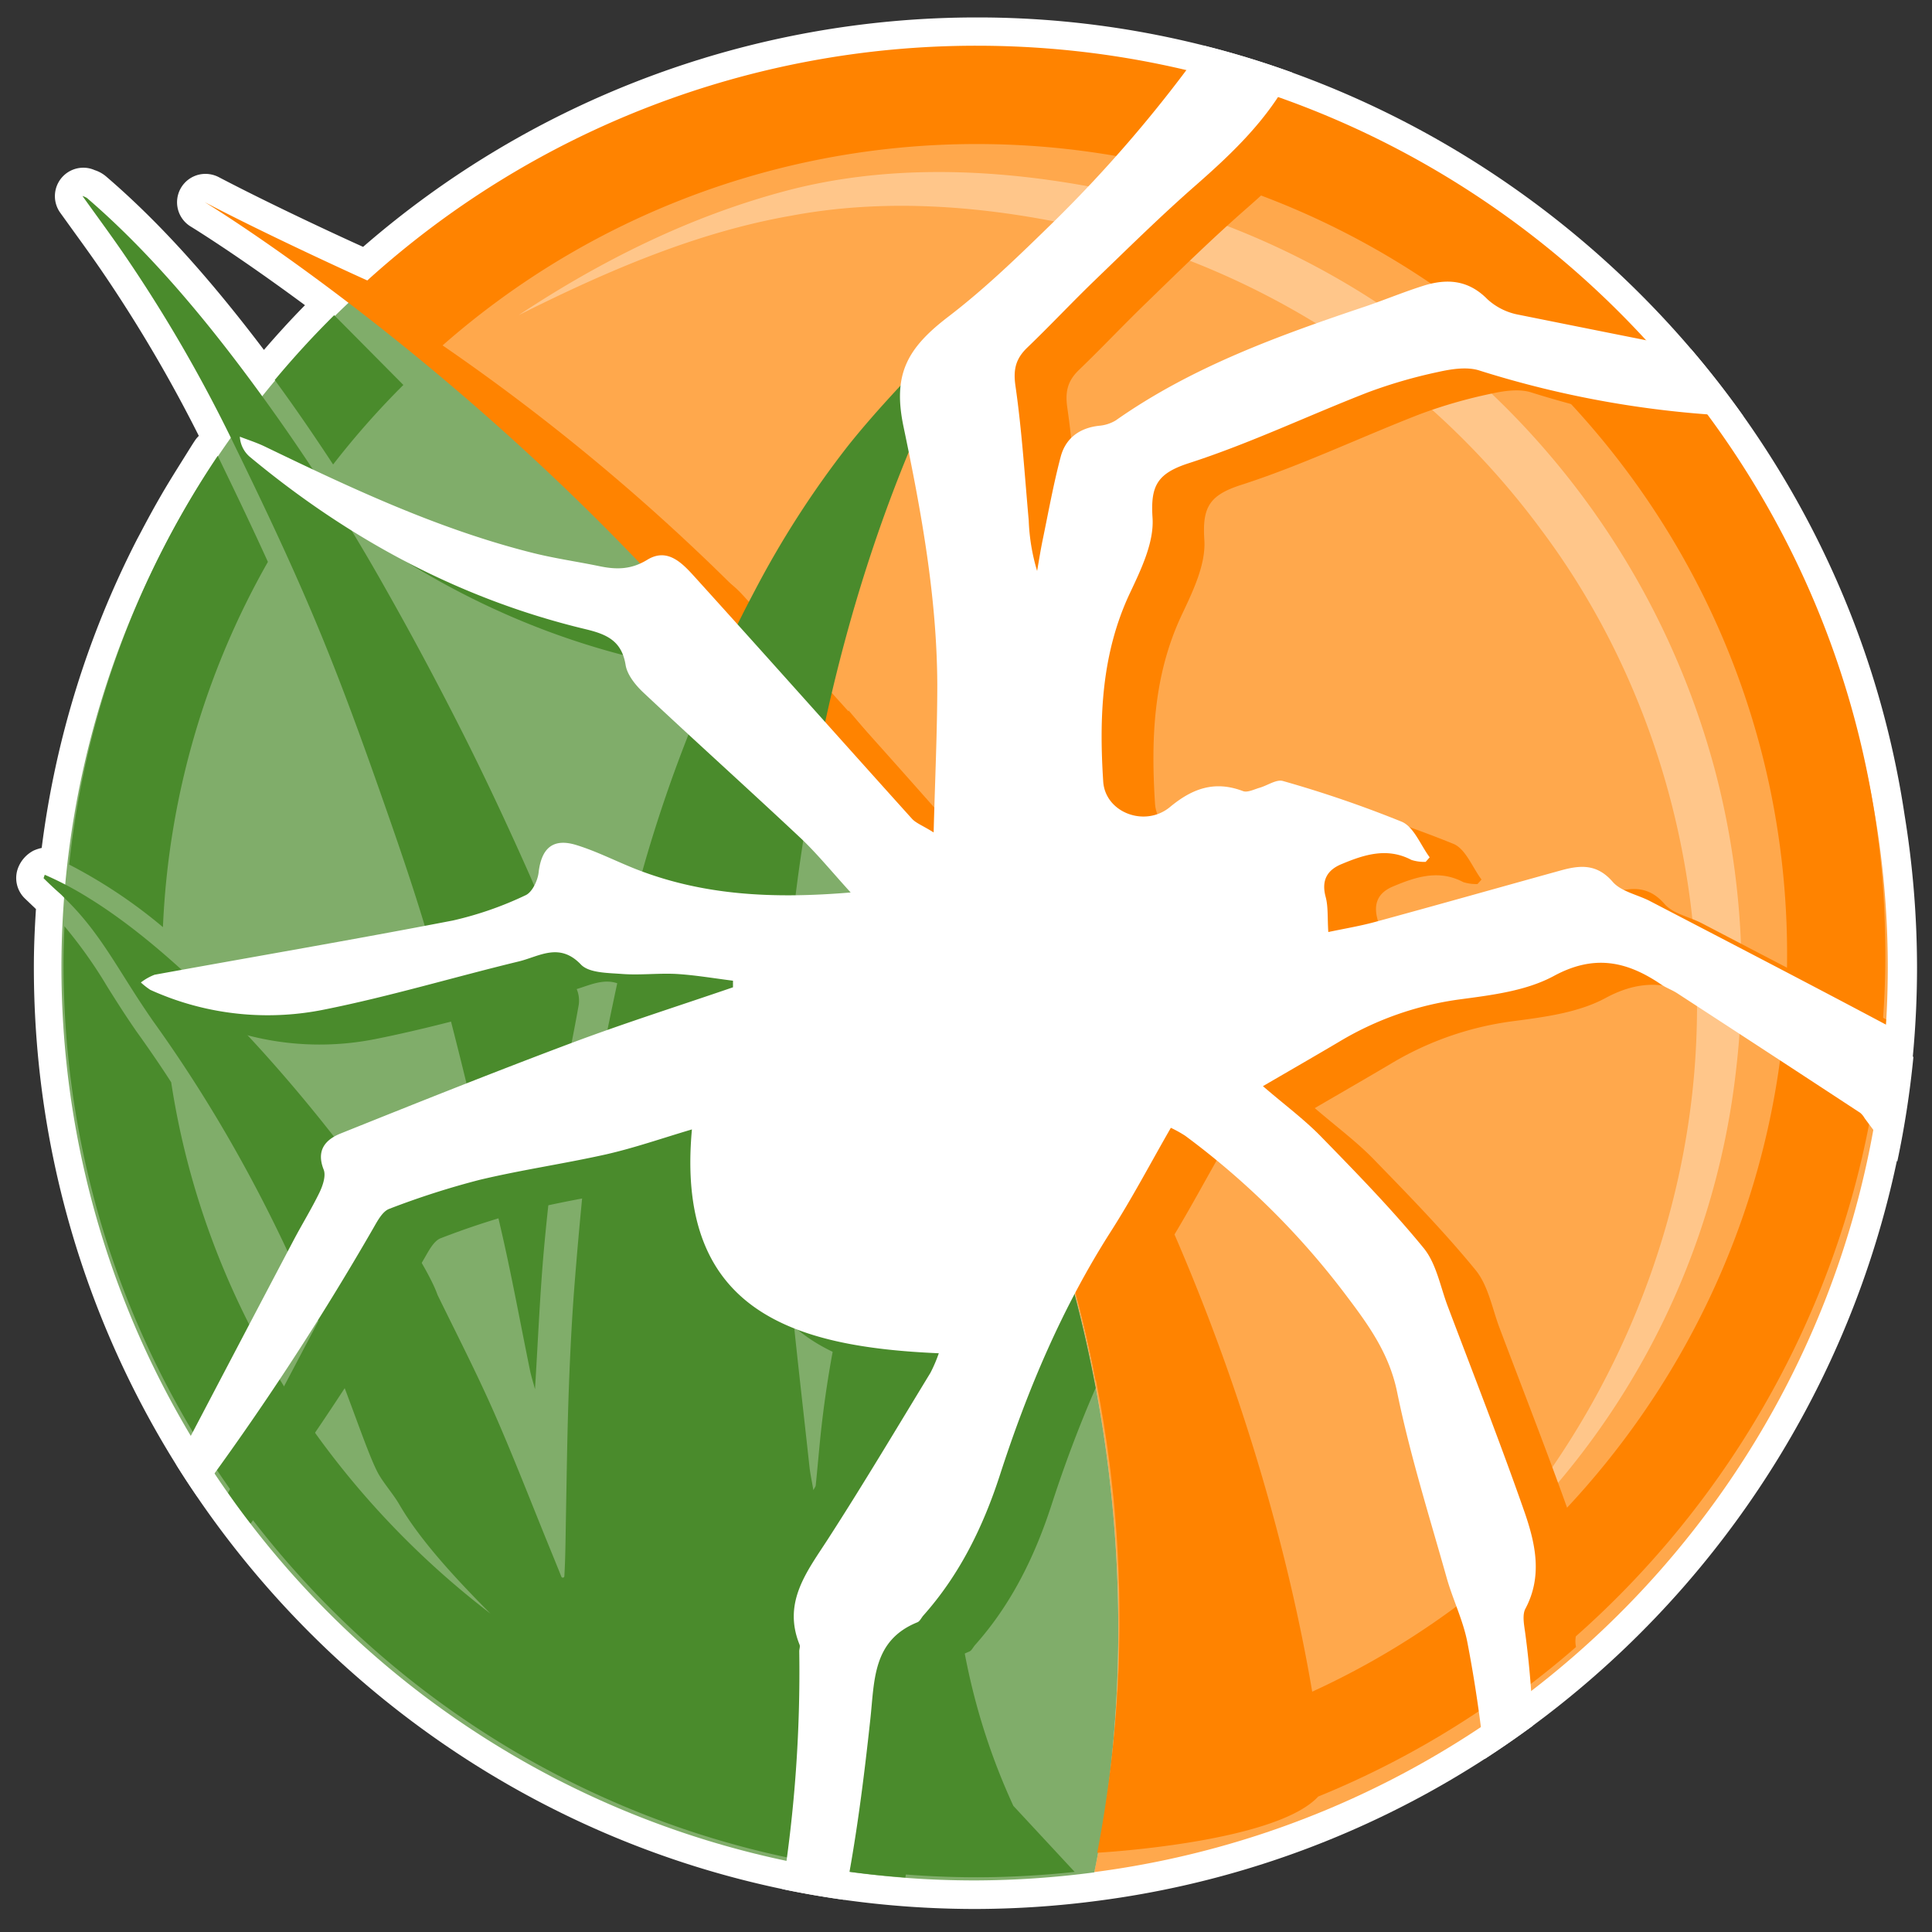
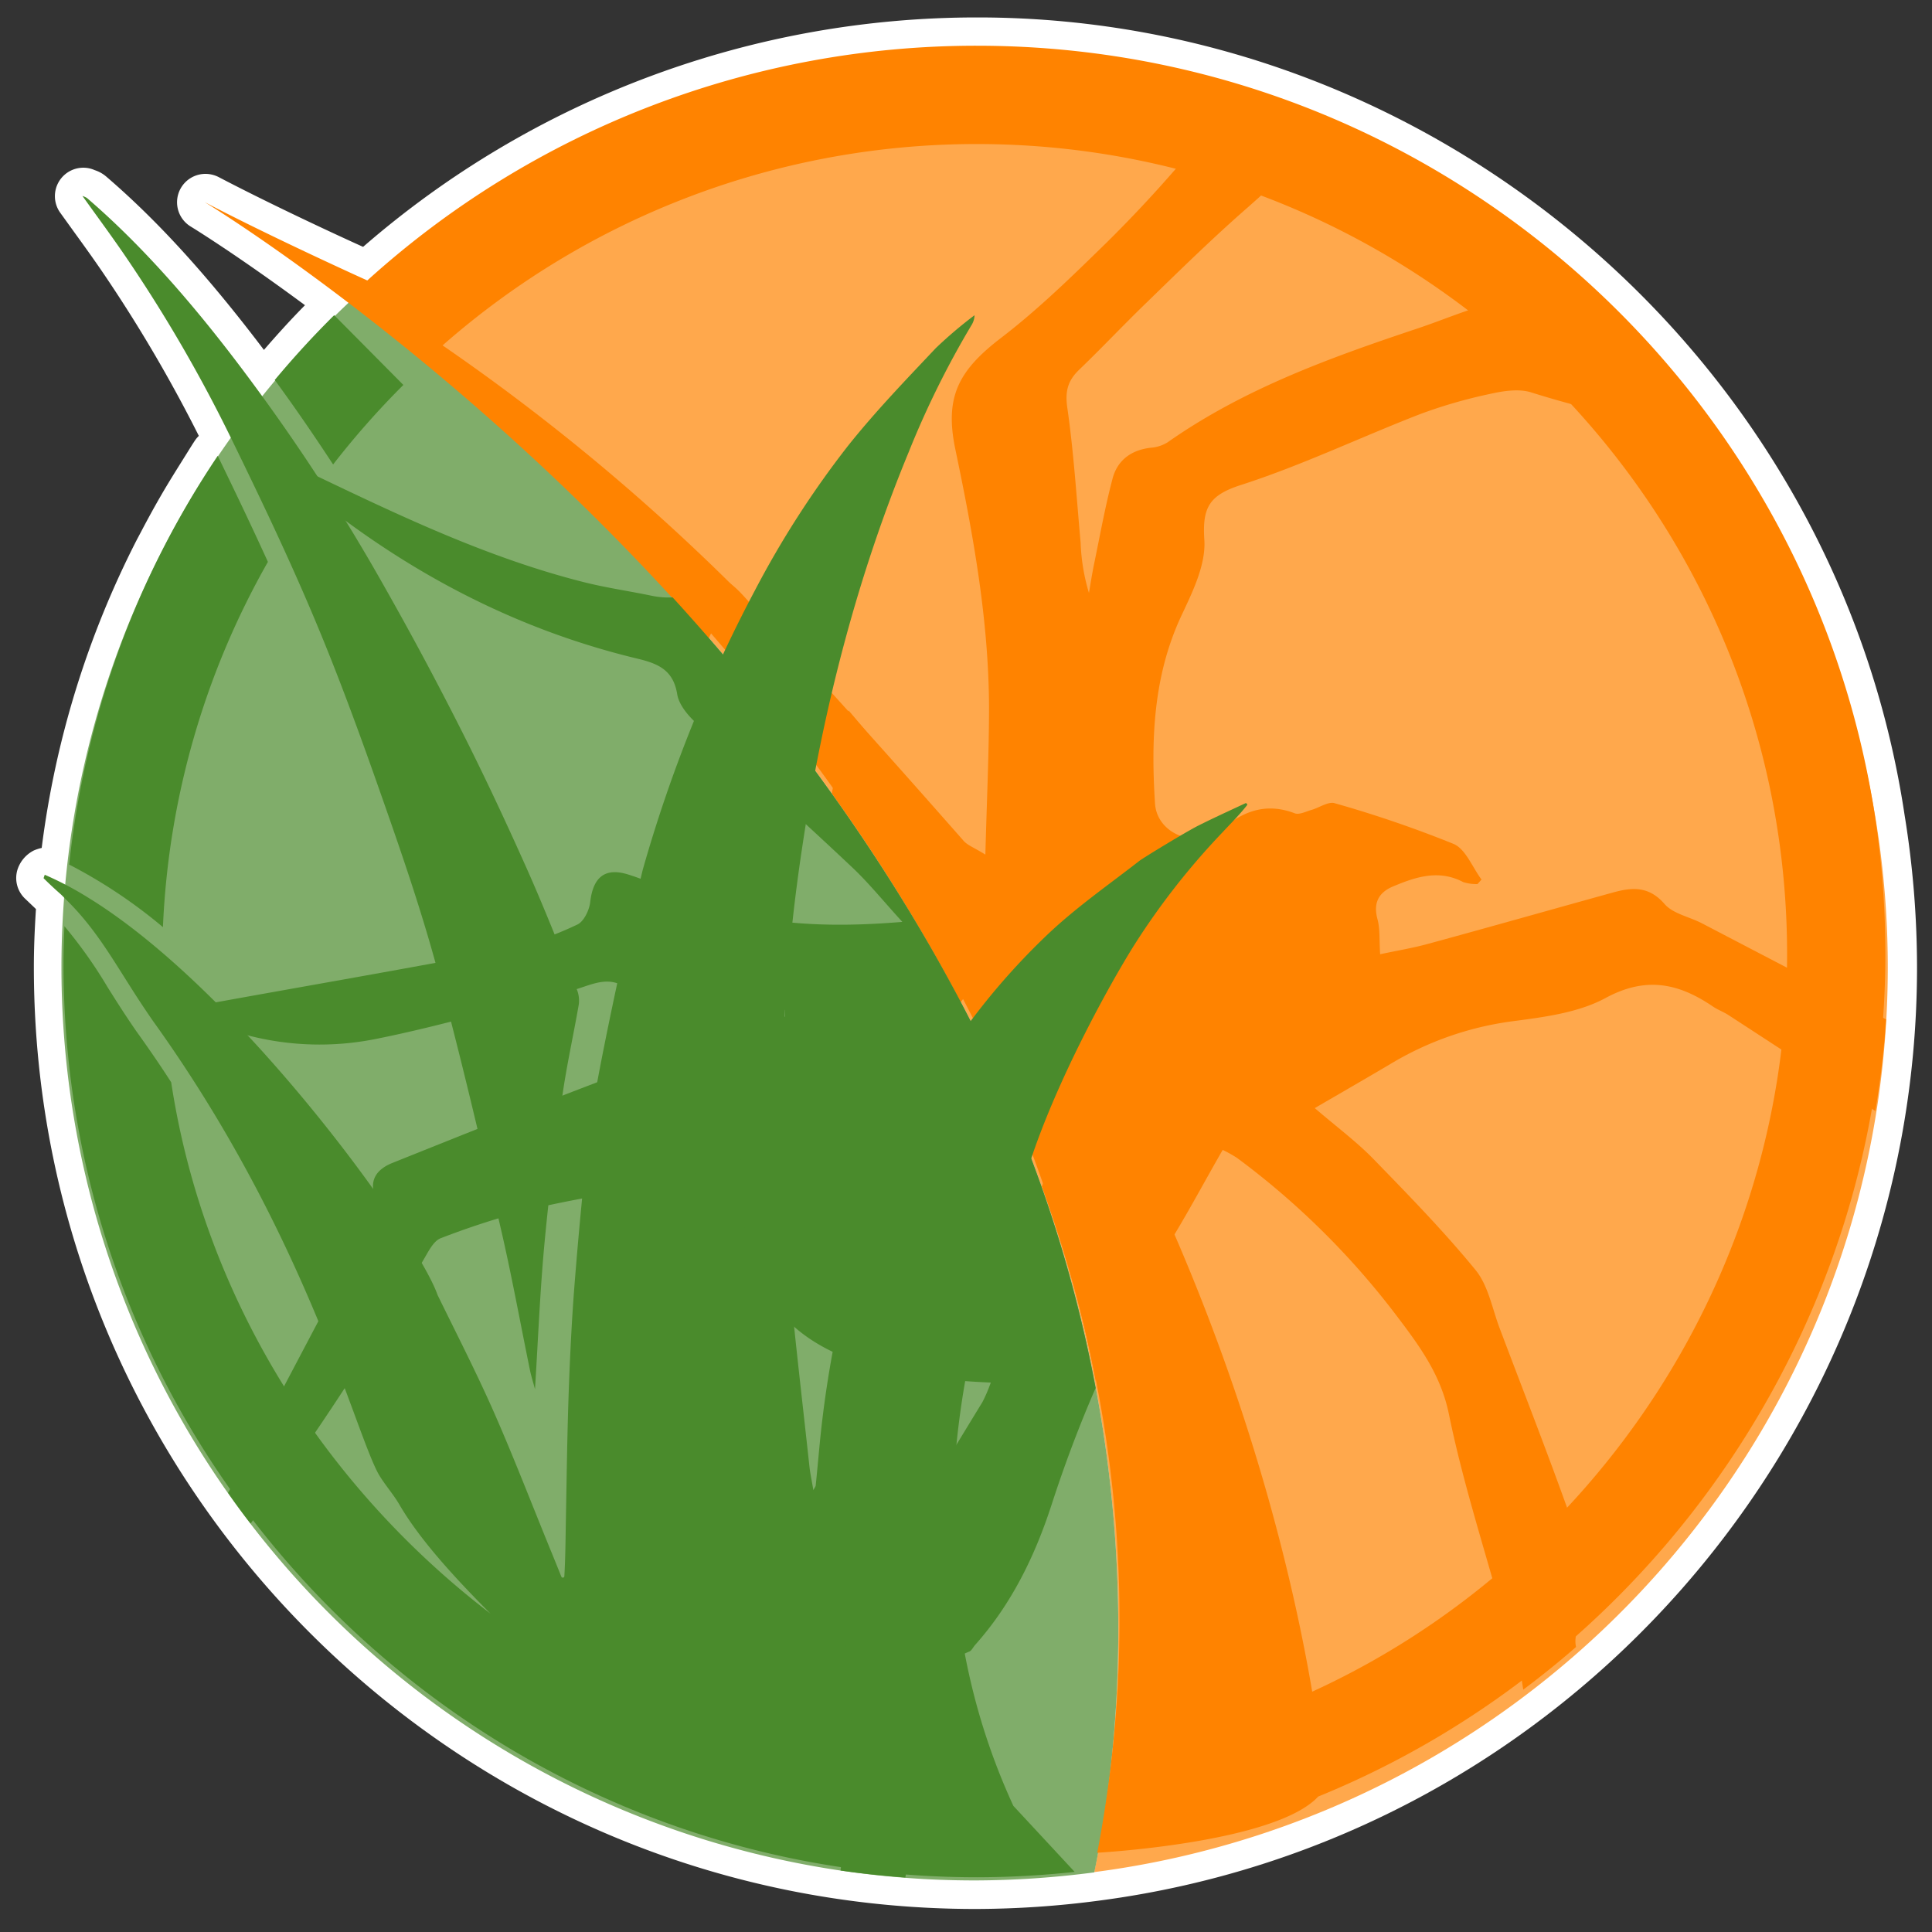
<svg xmlns="http://www.w3.org/2000/svg" id="Layer_1" data-name="Layer 1" viewBox="0 0 360 360">
  <rect x="0" y="0" width="360" height="360" fill="#333333" stroke="none" />
  <defs>
    <style>.cls-1,.cls-3{fill:#fff;}.cls-2,.cls-4{fill:#ff8300;}.cls-2,.cls-5{opacity:0.7;}.cls-3{opacity:0.35;}.cls-5,.cls-6{fill:#4a8b2c;}</style>
  </defs>
  <path class="cls-1" d="M181.76,355.71C85,355.71,6.31,277,6.31,180.26c0-3.39.13-6.89.39-10.87l-2-1.91a5.3,5.3,0,0,1-1.41-5.54,6.12,6.12,0,0,1,3-3.46A8.05,8.05,0,0,1,7.77,158a173.49,173.49,0,0,1,17.82-57.61l.43-.8c1.37-2.61,2.55-4.78,3.79-6.93,1-1.75,2.07-3.49,3.15-5.23l2-3.2c.45-.72.9-1.45,1.38-2.17a5.26,5.26,0,0,1,.71-.84A268,268,0,0,0,19.14,50.75c-1.71-2.51-3.46-4.94-5.28-7.45l-2.65-3.68a5.3,5.3,0,0,1,4.31-8.37,5.15,5.15,0,0,1,2.12.45,6.18,6.18,0,0,1,2.2,1.24c9.52,8.17,18.94,18.52,29.34,32.26,2.47-2.86,5-5.65,7.65-8.33C44,47.38,35.65,42.28,35.55,42.22A5.29,5.29,0,0,1,38.3,32.4a5.43,5.43,0,0,1,2.45.6c9.42,4.93,21.36,10.5,26.91,13A174.3,174.3,0,0,1,182.2,3.25c85.76,0,160,63.92,172.7,148.67a177.39,177.39,0,0,1,2.31,28.34c0,87.76-65.54,162.52-152.46,173.9A177.23,177.23,0,0,1,181.76,355.71Z" />
  <path class="cls-2" d="M181.6,10.08A169.51,169.51,0,0,0,65.06,56.31c30.28,23,79.5,66.56,112.44,127.53,38.83,71.9,32.31,136.56,26.4,165C287.33,338,351.76,266.64,351.76,180.23A170.15,170.15,0,0,0,181.6,10.08Z" />
-   <path class="cls-3" d="M96.65,58.72c15.19-10.06,31.79-18.38,49.77-23.15s37.19-4.26,55.52-1A149,149,0,0,1,254,54.76a150.51,150.51,0,0,1,65.52,88.61,150.23,150.23,0,0,1,4,55.74,143.9,143.9,0,0,1-51.5,95.25c25.57-26.06,41.21-60.56,43.8-96s-7.5-71.42-28.64-99.64a148.42,148.42,0,0,0-86.84-56.67c-17.3-3.72-35.45-5.16-53-1.84C129.76,43.28,112.92,50.56,96.65,58.72Z" />
  <path class="cls-4" d="M317.14,172.05c-2.36-1.23-5.42-1.78-7-3.63-2.92-3.34-6-3.1-9.57-2.12-11.53,3.19-23,6.45-34.57,9.6-2.87.78-5.82,1.26-8.83,1.91-.18-2.72,0-4.74-.51-6.58-.82-3.08.31-5,3-6.09,4.24-1.78,8.5-3.15,13-.77a8.06,8.06,0,0,0,2.65.36l.75-.84c-1.71-2.28-2.94-5.67-5.21-6.64a215.47,215.47,0,0,0-22.14-7.58c-1.21-.37-2.88.84-4.35,1.25-1,.29-2.26.94-3.09.63-5.26-2-9.43-.51-13.65,2.94-4.64,3.81-12,1-12.4-4.74-.77-12-.33-23.92,5-35.21,2.07-4.39,4.49-9.38,4.19-13.93-.39-6,.85-8.32,6.82-10.24,11.36-3.66,22.21-8.87,33.37-13.2a91.73,91.73,0,0,1,13-3.76c2.44-.55,5.29-1,7.56-.34a188.42,188.42,0,0,0,35.29,7.5A171.56,171.56,0,0,0,308.84,66c-5.4-1.07-10.8-2.11-16.19-3.19a11.75,11.75,0,0,1-5.84-2.9c-3.6-3.67-7.63-3.89-12.07-2.47-3.48,1.12-6.88,2.51-10.35,3.68C248,66.59,231.84,72.39,217.55,82.43a6.9,6.9,0,0,1-3.13,1c-3.64.42-6.21,2.33-7.11,5.75-1.37,5.17-2.31,10.45-3.4,15.7-.39,1.86-.68,3.74-1,5.61a36.92,36.92,0,0,1-1.55-9.36c-.76-8.39-1.28-16.82-2.48-25.14-.45-3.09.09-5.07,2.22-7.11,4.26-4.09,8.31-8.41,12.56-12.51,6.17-6,12.29-12,18.73-17.63,5.77-5.07,11.31-10.28,15.47-16.63a169.14,169.14,0,0,0-16.48-6,246.24,246.24,0,0,1-25.25,29.16c-6.34,6.19-12.72,12.44-19.74,17.8C178.59,69.08,176,74,178,83.65c3.32,15.86,6.22,31.77,6.29,48,0,8.82-.42,17.64-.68,27.59-2.1-1.3-3.31-1.72-4.05-2.56-21.42-24.33-26.84-30-40.33-44.89-2.34-2.59-5.12-5.73-9-3.34a10,10,0,0,1-4.89,1.53c18.55,20.33,37.06,44.58,52.16,72.52a255.69,255.69,0,0,1,26.66,74.79,170.39,170.39,0,0,1,12.44-23.64c4-6.23,7.44-12.8,11.23-19.38a24.05,24.05,0,0,1,2.66,1.48,147.25,147.25,0,0,1,29.9,29.62c4.22,5.57,8.12,10.9,9.6,18.17,2.39,11.69,6,23.12,9.24,34.63,1.13,4,3.06,7.89,3.85,12,.31,1.55.49,3.12.76,4.67,3.37-2.53,6.66-5.17,9.83-7.95a5.18,5.18,0,0,1,.25-3c3.23-6,1.93-12-.05-17.67-4.52-13-9.58-25.87-14.45-38.77-1.38-3.67-2.11-7.91-4.47-10.8-5.94-7.26-12.53-14-19.08-20.74-3.15-3.22-6.82-5.94-10.88-9.43,5.35-3.12,9.74-5.64,14.09-8.22a59.11,59.11,0,0,1,22.57-7.94c6-.79,12.39-1.58,17.53-4.36,7.53-4.07,13.6-2.76,20,1.59.92.63,2,1,2.95,1.63q13.67,8.89,27.31,17.84a171.23,171.23,0,0,0,2-17.08Q334.28,181,317.14,172.05Z" />
  <path class="cls-5" d="M65.06,56.31A170.12,170.12,0,0,0,181.6,350.39a172.67,172.67,0,0,0,22.3-1.5c5.91-28.49,12.43-93.15-26.4-165C144.56,122.87,95.34,79.28,65.06,56.31Z" />
  <path class="cls-4" d="M155,147.87a327.83,327.83,0,0,1,24,38.88,127.73,127.73,0,0,1,10.45-12.05,381.51,381.51,0,0,0-31.34-42.33C157,137.45,155.94,142.62,155,147.87Z" />
  <path class="cls-4" d="M182,8.52A169,169,0,0,0,68.44,52.26s-17.35-7.82-30.31-14.6c0,0,48.6,29.42,93.91,81.31q2.31-4.87,4.77-9.55A393,393,0,0,0,82.47,64.36,150.61,150.61,0,0,1,182,26.84c83.28,0,151,67.75,151,151,0,59.33-35.54,113.13-88.49,137.38-4-23.59-14.43-67.86-41.08-116.87a155,155,0,0,0-8.19,19.9c0,.1-.07.19-.11.29-.35.85-.65,1.68-1,2.53,13.37,37,19,78.66,10.33,124.16,0,0,33.16-1.8,41.17-10.47,62.94-25.64,105.68-88,105.68-156.92C351.39,84.49,275.42,8.52,182,8.52Z" />
  <path class="cls-6" d="M99.69,258.85c.58-9.34.94-18.29,1.75-27,.86-9.25,2-18.36,3.31-27.4.82-5.86,2.09-11.47,3.09-17.23a5.54,5.54,0,0,0-.26-2.61c-3.13-7.71-6.18-15.51-9.53-23-3.89-8.71-7.92-17.31-12.15-25.66q-6.84-13.53-14.19-26.49A364.28,364.28,0,0,0,48.37,73.16c-10-13.72-20.57-26.3-32.17-36.27a4.08,4.08,0,0,0-.84-.38c2.8,3.92,5.45,7.49,8,11.23A272.94,272.94,0,0,1,43.23,82c5.34,10.94,10.63,22,15.43,33.44,4.6,10.93,8.73,22.3,12.72,33.7,3.67,10.45,7.28,21,10.2,31.86,4.25,15.76,8,31.75,11.69,47.71,2.06,8.84,3.68,17.83,5.51,26.74C99,256.48,99.32,257.48,99.69,258.85Z" />
  <path class="cls-6" d="M232.09,149.66c-2.94,1.38-5.9,2.72-8.82,4.19-2.18,1.09-10.26,6-11,6.59-5.65,4.4-11.48,8.44-16.85,13.48a127.5,127.5,0,0,0-21.65,26.92,134.91,134.91,0,0,0-14.92,34.87,200.79,200.79,0,0,0-5.6,28.64c-.5,4.09-.82,8.27-1.25,12.4,0,.23-.18.4-.44.92-.28-1.66-.57-3-.72-4.28-1.33-12.31-2.81-24.62-3.91-36.91-.73-8.19-1.18-16.42-1.27-24.52a339.36,339.36,0,0,1,3.76-53.69q6-40.38,19.89-74a168.62,168.62,0,0,1,11.79-23.81,3.67,3.67,0,0,0,.49-1.72,79.65,79.65,0,0,0-7.23,6.14C168.8,70.78,163.19,76.58,158,83.09a177,177,0,0,0-17.41,27.07,265.91,265.91,0,0,0-20.77,51.72c-.45,1.53-8.7,37.46-10.11,49.56-1,8.94-1.86,18-2.59,27.11-.54,6.68-.88,13.47-1.13,20.27-.29,8-.39,16-.54,24.08-.07,3.56-.08,7.15-.29,10.81a.29.29,0,0,1-.55.1c-.72-1.78-1.43-3.55-2.16-5.32-3.49-8.54-6.83-17.22-10.52-25.58-3.27-7.4-6.91-14.46-10.41-21.64v0C78,231.07,45.78,185.78,17.25,167.77l-.63-.39A62.25,62.25,0,0,0,8.34,163c-.08.21-.15.42-.22.64,1,1,2.08,2,3.13,2.93.39.35.72.72,1.09,1.08,5.83,5.72,9.07,11.88,13.82,19.12h0c.7,1.06,1.43,2.15,2.2,3.26l.08.12c28,38.94,37.19,74.81,41.82,84,1,2,2.9,4.05,4.13,6.16,3.62,6.24,9.74,13.08,17,20.36-31.21-23.89-53.41-59.08-59.49-99-2-3.12-4.17-6.27-6.45-9.45-2.08-3-3.79-5.7-5.45-8.35A86.2,86.2,0,0,0,12,172.58c-.09,2.34-.17,4.68-.17,7,0,93.86,76.36,170.22,170.22,170.22a172.09,172.09,0,0,0,18.2-1l-11.43-12.31c-8.33-18.15-22-58.78,2.93-119.39,5-15.61,15-33.67,19.56-40.94a135.6,135.6,0,0,1,16.42-21c1.56-1.68,3.18-3.26,4.67-5.16A.29.29,0,0,0,232.09,149.66Z" />
  <path class="cls-6" d="M49.92,104.7C47.06,98.41,44,92,40.57,84.94A168.32,168.32,0,0,0,12.89,161.1a94.33,94.33,0,0,1,17.47,11.66A150.61,150.61,0,0,1,49.92,104.7Z" />
  <path class="cls-6" d="M62.07,86.55A154.86,154.86,0,0,1,75.16,71.73l-12.89-13c-3.91,3.87-7.6,7.91-11.08,12.08l.15.19C55,76,58.59,81.24,62.07,86.55Z" />
  <path class="cls-6" d="M177.5,183.84c-15.1-27.94-33.61-52.18-52.16-72.52a15.51,15.51,0,0,1-4-.33c-4.14-.86-8.35-1.46-12.45-2.49C91.42,104.11,75.2,96.45,59,88.69c-1.51-.72-3.12-1.23-4.68-1.84a5.32,5.32,0,0,0,1.82,3.72c18.49,15.36,39.17,26.53,62.64,32.16,3.89.93,6.69,2.14,7.41,6.64.31,1.89,1.9,3.82,3.38,5.22,9.74,9.13,19.66,18,29.39,27.19,3,2.85,5.66,6.15,9.18,10-14.56,1.22-27.41.53-39.79-4.27-3.81-1.48-7.47-3.39-11.37-4.58-4.35-1.34-6.48.63-7,5.14-.17,1.53-1.21,3.69-2.43,4.22A64.74,64.74,0,0,1,94,177c-18.5,3.56-37.07,6.73-55.6,10.1a10.18,10.18,0,0,0-2.55,1.45,12.76,12.76,0,0,0,1.76,1.33c1.15.54,2.33,1,3.52,1.46A53.13,53.13,0,0,0,70,193.6c12.24-2.44,24.24-6.06,36.39-9,3.78-.91,7.54-3.6,11.54.59,1.51,1.59,5,1.55,7.62,1.76,3.36.26,6.77-.17,10.14,0,3.54.21,7,.82,10.58,1.25l0,1.23c-10.07,3.46-20.24,6.69-30.21,10.43-14.38,5.39-28.64,11.1-42.9,16.82-2.83,1.13-4.58,3.12-3.16,6.72.46,1.17-.17,3-.79,4.3-1.45,3-3.26,5.92-4.83,8.91Q53.39,257.4,42.5,278.17q2,2.9,4.2,5.72a518.52,518.52,0,0,0,32.54-49.71c.75-1.3,1.66-3,2.89-3.46A149.47,149.47,0,0,1,99,225.31c7.78-1.87,15.75-3,23.56-4.76,5.28-1.2,10.43-3,16.06-4.65-3.12,33.88,18.82,40.55,46,41.72a28.57,28.57,0,0,1-1.56,3.64C176.72,271.61,170.53,282,164,292.2c-3.94,6.1-8.53,11.79-5.32,19.72.14.36-.07.84-.06,1.26a254.67,254.67,0,0,1-2,35.36c4,.59,8,1,12.08,1.31,1.29-8,2.27-16,3.14-24.1.77-7.16.39-14.62,8.76-18,.46-.18.73-.83,1.11-1.25,6.79-7.62,11.16-16.61,14.26-26.19,2.4-7.39,5.11-14.62,8.19-21.68A255.69,255.69,0,0,0,177.5,183.84Z" />
-   <path class="cls-1" d="M355.37,194.88a9.32,9.32,0,0,0-3.73-3.84c-14.67-7.8-29.42-15.45-44.16-23.12-2.36-1.23-5.42-1.78-7-3.63-2.91-3.34-6-3.1-9.57-2.12-11.52,3.19-23,6.44-34.57,9.59-2.86.79-5.81,1.27-8.83,1.91-.18-2.72,0-4.73-.5-6.57-.82-3.08.3-5,3-6.1,4.23-1.77,8.5-3.14,13-.76a8,8,0,0,0,2.64.36l.75-.85c-1.7-2.28-2.94-5.67-5.2-6.63a215.53,215.53,0,0,0-22.14-7.59c-1.21-.36-2.88.84-4.36,1.26-1,.29-2.26.94-3.09.62-5.26-2-9.43-.51-13.64,3-4.65,3.8-12,1-12.4-4.75-.78-12-.33-23.92,5-35.2,2.07-4.39,4.48-9.39,4.19-13.94-.4-6,.85-8.31,6.81-10.23,11.36-3.67,22.22-8.87,33.37-13.2a92.54,92.54,0,0,1,13-3.77c2.45-.55,5.29-1,7.57-.33a186.87,186.87,0,0,0,49.36,8.6q-4.59-6.48-9.75-12.52Q299,61.87,283,58.65a11.78,11.78,0,0,1-5.84-2.89c-3.6-3.67-7.64-3.89-12.07-2.47C261.6,54.4,258.2,55.8,254.73,57c-16.35,5.49-32.55,11.3-46.83,21.34a7.19,7.19,0,0,1-3.14,1c-3.63.41-6.2,2.33-7.11,5.75-1.37,5.17-2.31,10.45-3.4,15.69-.38,1.86-.67,3.74-1,5.61A37.24,37.24,0,0,1,191.69,97c-.75-8.39-1.28-16.82-2.48-25.14-.44-3.09.1-5.07,2.23-7.11,4.26-4.09,8.3-8.41,12.55-12.51,6.18-5.95,12.3-12,18.74-17.64,7.07-6.2,13.8-12.62,18.06-21.08-5.36-1.94-10.84-3.62-16.4-5A248.91,248.91,0,0,1,196.47,41.2c-6.34,6.19-12.73,12.43-19.75,17.8-7.78,5.94-10.39,10.83-8.36,20.52,3.32,15.85,6.22,31.77,6.29,48,0,8.82-.42,17.63-.68,27.59-2.1-1.31-3.3-1.73-4.05-2.56-13.47-14.95-26.84-30-40.33-44.9-2.34-2.58-5.13-5.72-9-3.33-3,1.84-5.75,1.83-8.85,1.19-4.15-.86-8.36-1.45-12.46-2.48-17.51-4.39-33.73-12-49.9-19.81-1.51-.73-3.12-1.24-4.69-1.85a5.33,5.33,0,0,0,1.82,3.72c18.49,15.37,39.17,26.54,62.64,32.16,3.9.94,6.69,2.15,7.42,6.64.3,1.89,1.89,3.83,3.38,5.22,9.73,9.13,19.66,18.06,29.38,27.19,3,2.86,5.67,6.15,9.18,10-14.56,1.22-27.4.53-39.78-4.26-3.81-1.48-7.48-3.4-11.37-4.59-4.36-1.33-6.48.63-7,5.15-.18,1.52-1.21,3.68-2.44,4.22a64.71,64.71,0,0,1-13.52,4.7c-18.49,3.57-37.06,6.74-55.6,10.11a10.1,10.1,0,0,0-2.55,1.44A13.75,13.75,0,0,0,28,184.44c1.15.53,2.33,1,3.52,1.45a52.94,52.94,0,0,0,28.79,2.25c12.24-2.44,24.25-6.06,36.4-9,3.77-.92,7.53-3.61,11.53.58,1.51,1.59,5,1.56,7.62,1.76,3.36.26,6.77-.17,10.14,0,3.54.21,7.06.82,10.58,1.26,0,.41,0,.82,0,1.23-10.08,3.46-20.24,6.68-30.21,10.42-14.38,5.4-28.65,11.1-42.9,16.82-2.83,1.14-4.59,3.13-3.16,6.73.46,1.16-.17,3-.79,4.29-1.46,3-3.26,5.92-4.84,8.92Q43.7,252,32.79,272.83c1.28,2.05,2.59,4.08,4,6.07a523,523,0,0,0,32.84-50.17c.75-1.31,1.66-3,2.88-3.47a152.2,152.2,0,0,1,16.85-5.41c7.79-1.86,15.75-3,23.57-4.75,5.28-1.2,10.43-3,16-4.65-3.11,33.87,18.83,40.54,46,41.71a26.82,26.82,0,0,1-1.56,3.65c-6.3,10.34-12.5,20.76-19.07,30.94-3.93,6.09-8.52,11.78-5.31,19.72.14.35-.07.83-.06,1.26A259.37,259.37,0,0,1,145.78,352c3.8.8,7.65,1.46,11.53,2,2.22-11.12,3.65-22.39,4.87-33.71.78-7.15.4-14.62,8.76-18,.47-.19.74-.84,1.11-1.26,6.79-7.62,11.17-16.61,14.27-26.18,5.15-15.91,11.6-31.17,20.63-45.32,4-6.24,7.44-12.81,11.22-19.38a22.7,22.7,0,0,1,2.67,1.48,146.89,146.89,0,0,1,29.89,29.61c4.22,5.58,8.12,10.91,9.61,18.18,2.39,11.68,6,23.12,9.24,34.63,1.13,4,3.06,7.89,3.85,12,1.39,7.21,2.44,14.45,3.21,21.72q4.61-3,9-6.22a172.14,172.14,0,0,0-1.43-17.2c-.2-1.5-.59-3.36,0-4.54,3.22-6,1.92-12,0-17.67-4.53-13-9.58-25.87-14.46-38.78-1.38-3.66-2.11-7.91-4.47-10.8-5.94-7.26-12.52-14-19.08-20.73-3.14-3.23-6.81-5.94-10.87-9.44,5.35-3.11,9.74-5.64,14.09-8.21A59,59,0,0,1,272,186.22c6-.8,12.39-1.58,17.53-4.36,7.53-4.08,13.61-2.76,20,1.58.93.63,2,1,3,1.64q17.07,11.11,34.11,22.29a3.79,3.79,0,0,1,.81,1c2,2.71,4.08,5.36,6.08,8.07a175.87,175.87,0,0,0,3-19.44C356.06,196.27,355.71,195.57,355.37,194.88Z" />
</svg>